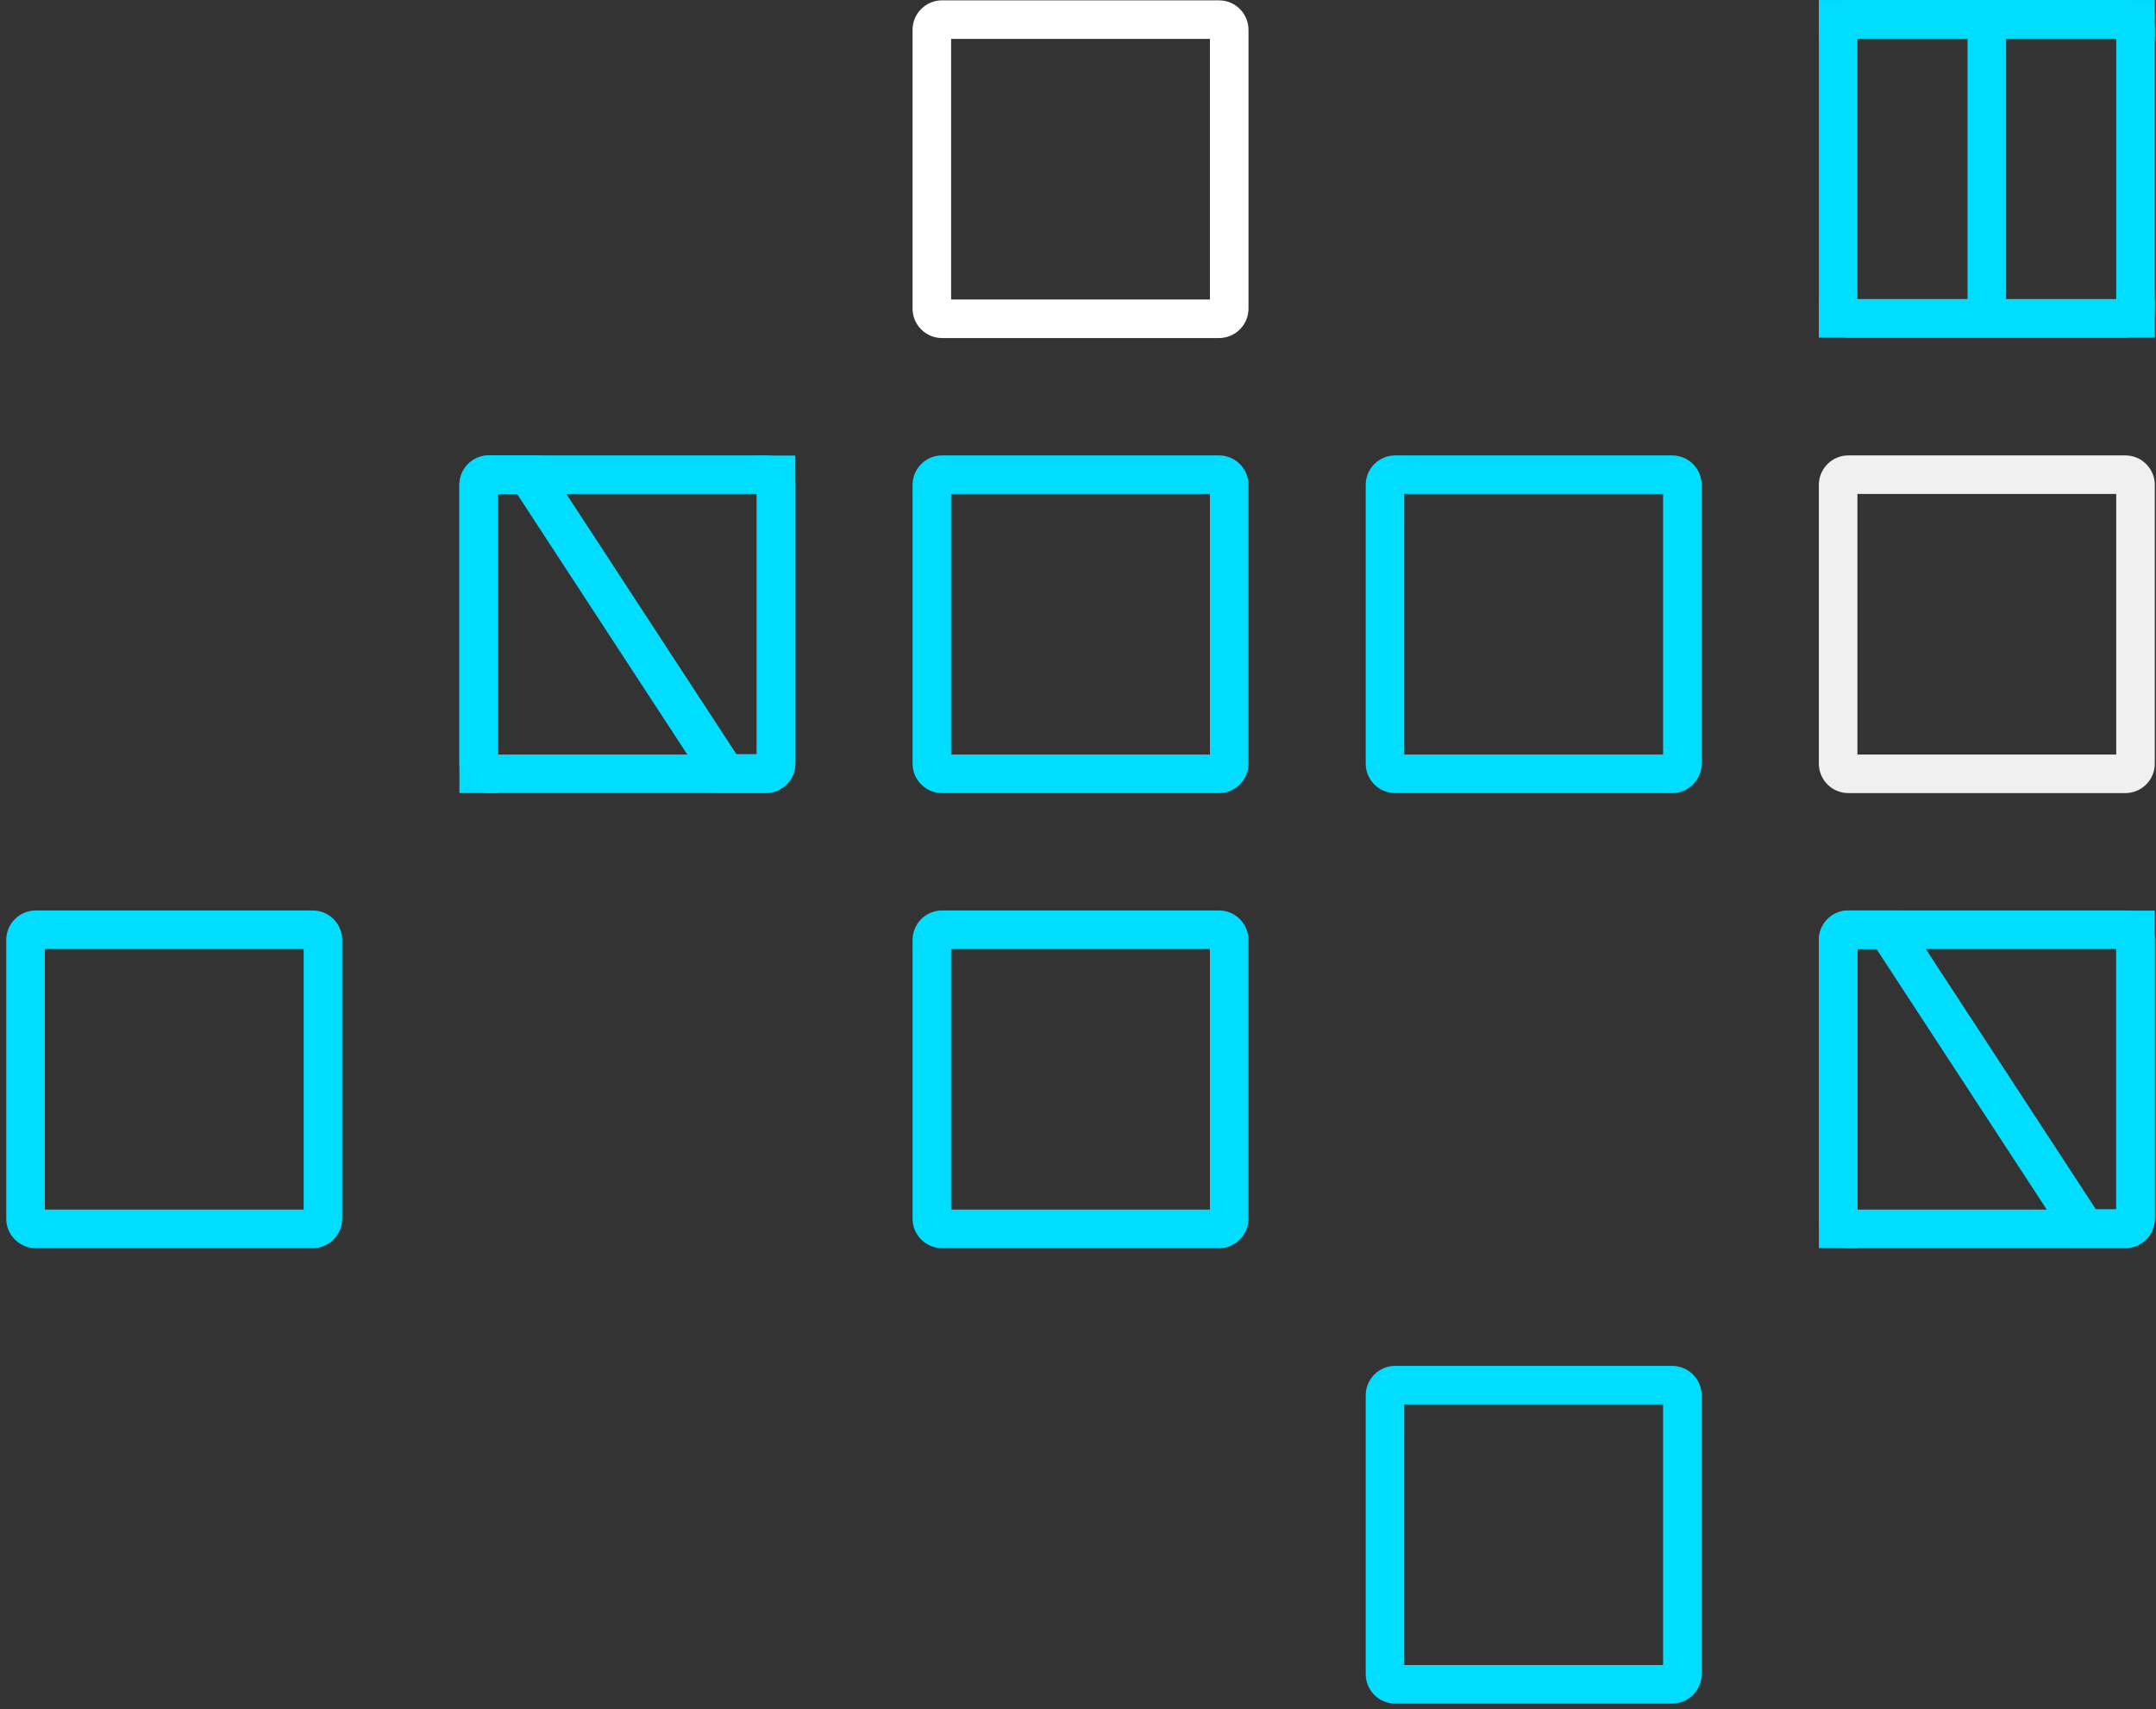
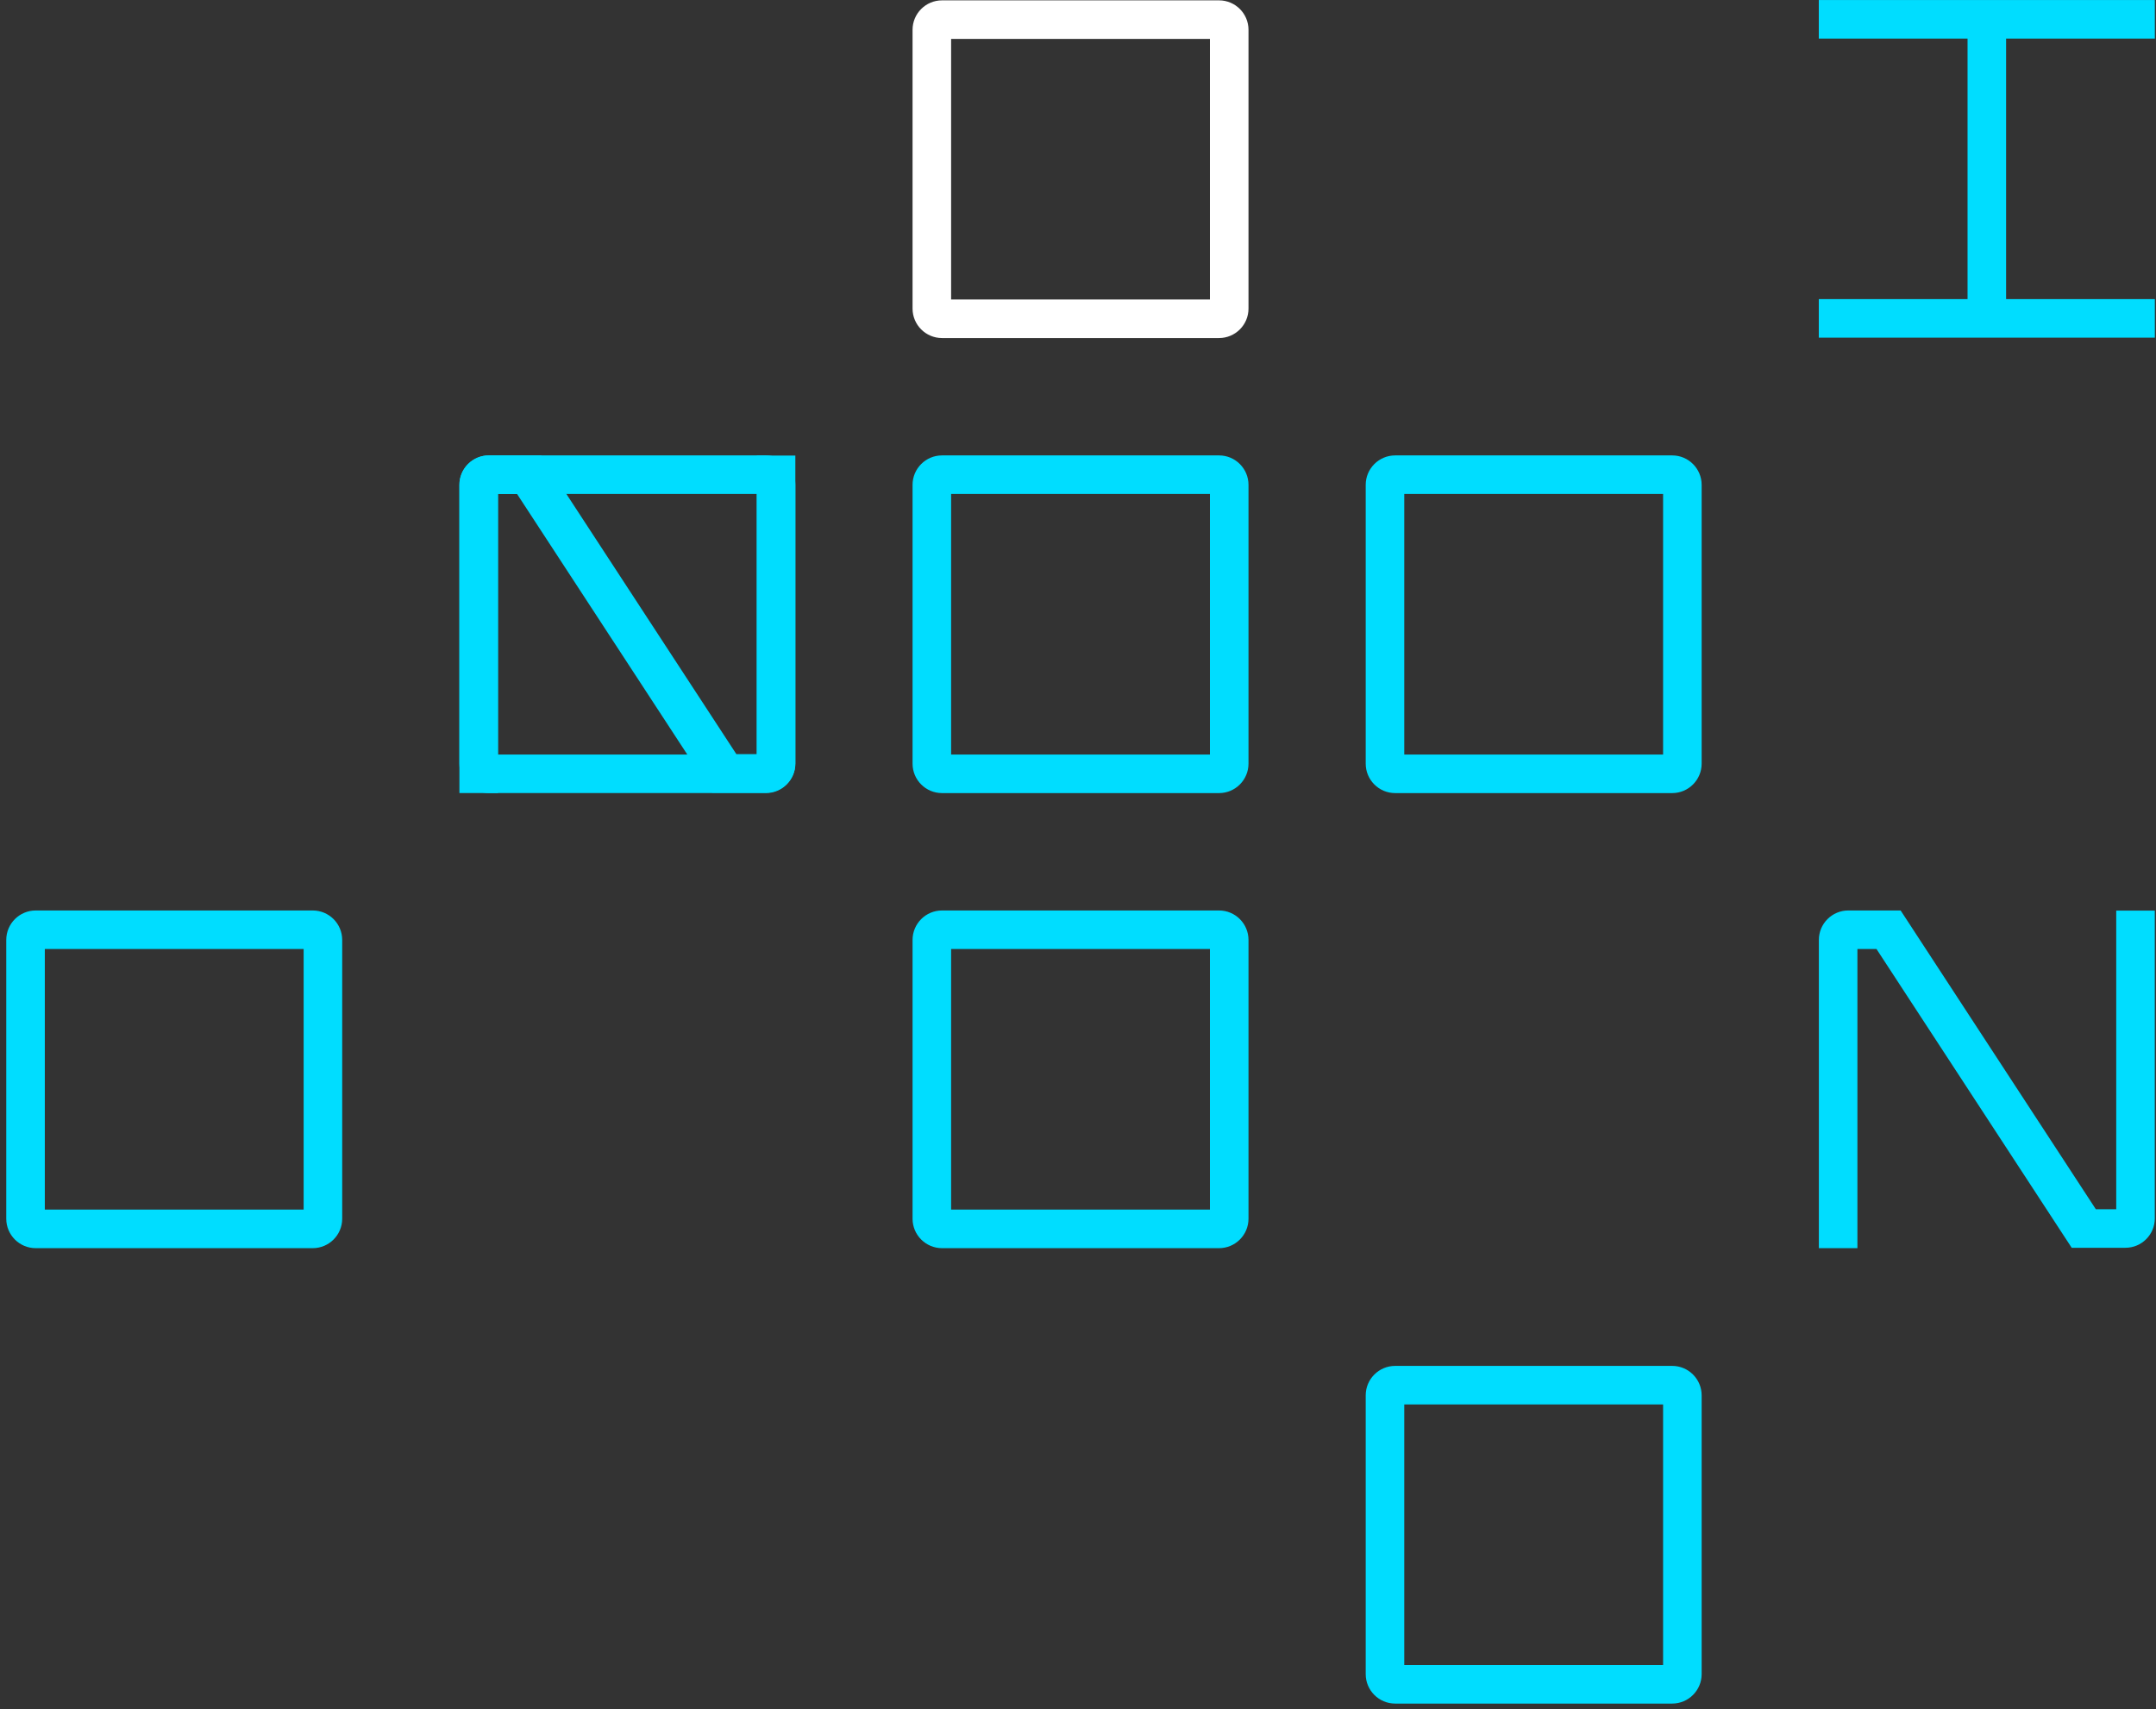
<svg xmlns="http://www.w3.org/2000/svg" width="333" height="264" viewBox="0 0 333 264" fill="none">
  <rect x="0" y="0" width="333" height="264" fill="#333333" stroke="none" />
  <path d="M256.869 257.209H216.892V216.955H256.869V257.209ZM258.277 211H215.485C212.977 211 210.938 213.04 210.938 215.547V258.618C210.938 261.124 212.976 263.164 215.483 263.164H258.277C260.784 263.164 262.824 261.124 262.824 258.617V215.547C262.824 213.04 260.784 211 258.277 211Z" fill="#00DDFF" />
-   <path d="M326.859 186.857H286.883V146.603H326.859V186.857ZM328.267 140.648H285.475C282.968 140.648 280.928 142.688 280.928 145.196V188.266C280.928 190.773 282.966 192.812 285.473 192.812H328.267C330.775 192.812 332.814 190.773 332.814 188.265V145.196C332.814 142.688 330.775 140.648 328.267 140.648Z" fill="#00DDFF" />
  <path d="M326.859 140.671V186.799H323.707L293.558 140.648H285.475C282.967 140.648 280.928 142.688 280.928 145.196V192.812H286.883V146.603H289.83L319.979 192.754H328.281C330.781 192.754 332.814 190.72 332.814 188.221V140.671H326.859Z" fill="#00DDFF" />
  <path d="M186.879 186.857H146.902V146.604H186.879V186.857ZM188.287 140.649H145.494C142.987 140.649 140.947 142.688 140.947 145.196V188.266C140.947 190.773 142.986 192.812 145.492 192.812H188.287C190.794 192.812 192.834 190.773 192.834 188.265V145.196C192.834 142.688 190.794 140.649 188.287 140.649Z" fill="#00DDFF" />
  <path d="M46.898 186.857H6.922V146.604H46.898V186.857ZM48.307 140.649H5.514C3.007 140.649 0.967 142.688 0.967 145.196V188.266C0.967 190.773 3.006 192.812 5.512 192.812H48.307C50.814 192.812 52.853 190.773 52.853 188.265V145.196C52.853 142.688 50.814 140.649 48.307 140.649Z" fill="#00DDFF" />
-   <path d="M326.859 116.56H286.883V76.306H326.859V116.56ZM328.267 70.351H285.475C282.968 70.351 280.928 72.391 280.928 74.898V117.969C280.928 120.475 282.966 122.515 285.473 122.515H328.267C330.775 122.515 332.814 120.475 332.814 117.968V74.898C332.814 72.391 330.775 70.351 328.267 70.351Z" fill="#F0F0F0" />
  <path d="M256.869 116.56H216.892V76.306H256.869V116.56ZM258.277 70.351H215.485C212.977 70.351 210.938 72.391 210.938 74.898V117.969C210.938 120.475 212.976 122.515 215.483 122.515H258.277C260.784 122.515 262.824 120.475 262.824 117.968V74.898C262.824 72.391 260.784 70.351 258.277 70.351Z" fill="#00DDFF" />
  <path d="M186.879 116.56H146.902V76.306H186.879V116.56ZM188.287 70.351H145.494C142.987 70.351 140.947 72.391 140.947 74.898V117.969C140.947 120.475 142.986 122.515 145.492 122.515H188.287C190.794 122.515 192.834 120.475 192.834 117.968V74.898C192.834 72.391 190.794 70.351 188.287 70.351Z" fill="#00DDFF" />
  <path d="M116.889 116.558H76.912V76.304H116.889V116.558ZM118.296 70.349H75.504C72.997 70.349 70.957 72.389 70.957 74.897V117.968C70.957 120.474 72.996 122.513 75.502 122.513H118.296C120.803 122.513 122.843 120.474 122.843 117.966V74.897C122.843 72.389 120.803 70.349 118.296 70.349Z" fill="#00DDFF" />
  <path d="M116.889 70.372V116.5H113.736L83.587 70.35H75.504C72.997 70.35 70.957 72.39 70.957 74.897V122.513H76.912V76.305H79.859L110.008 122.455H118.31C120.81 122.455 122.843 120.422 122.843 117.922V70.372H116.889Z" fill="#00DDFF" />
-   <path d="M326.86 46.209H286.883V5.955H326.86V46.209ZM328.268 0H285.475C282.968 0 280.928 2.04 280.928 4.547V47.618C280.928 50.124 282.967 52.164 285.473 52.164H328.268C330.775 52.164 332.815 50.124 332.815 47.617V4.547C332.815 2.04 330.775 0 328.268 0Z" fill="#00DDFF" />
  <path d="M332.822 5.96V0.005H280.92V5.96H303.893V46.205H280.92V52.159H332.822V46.205H309.848V5.96H332.822Z" fill="#00DDFF" />
  <path d="M186.879 46.264H146.902V6.01H186.879V46.264ZM188.287 0.055H145.494C142.987 0.055 140.947 2.095 140.947 4.602V47.673C140.947 50.179 142.986 52.219 145.492 52.219H188.287C190.794 52.219 192.834 50.179 192.834 47.672V4.602C192.834 2.095 190.794 0.055 188.287 0.055Z" fill="white" />
</svg>